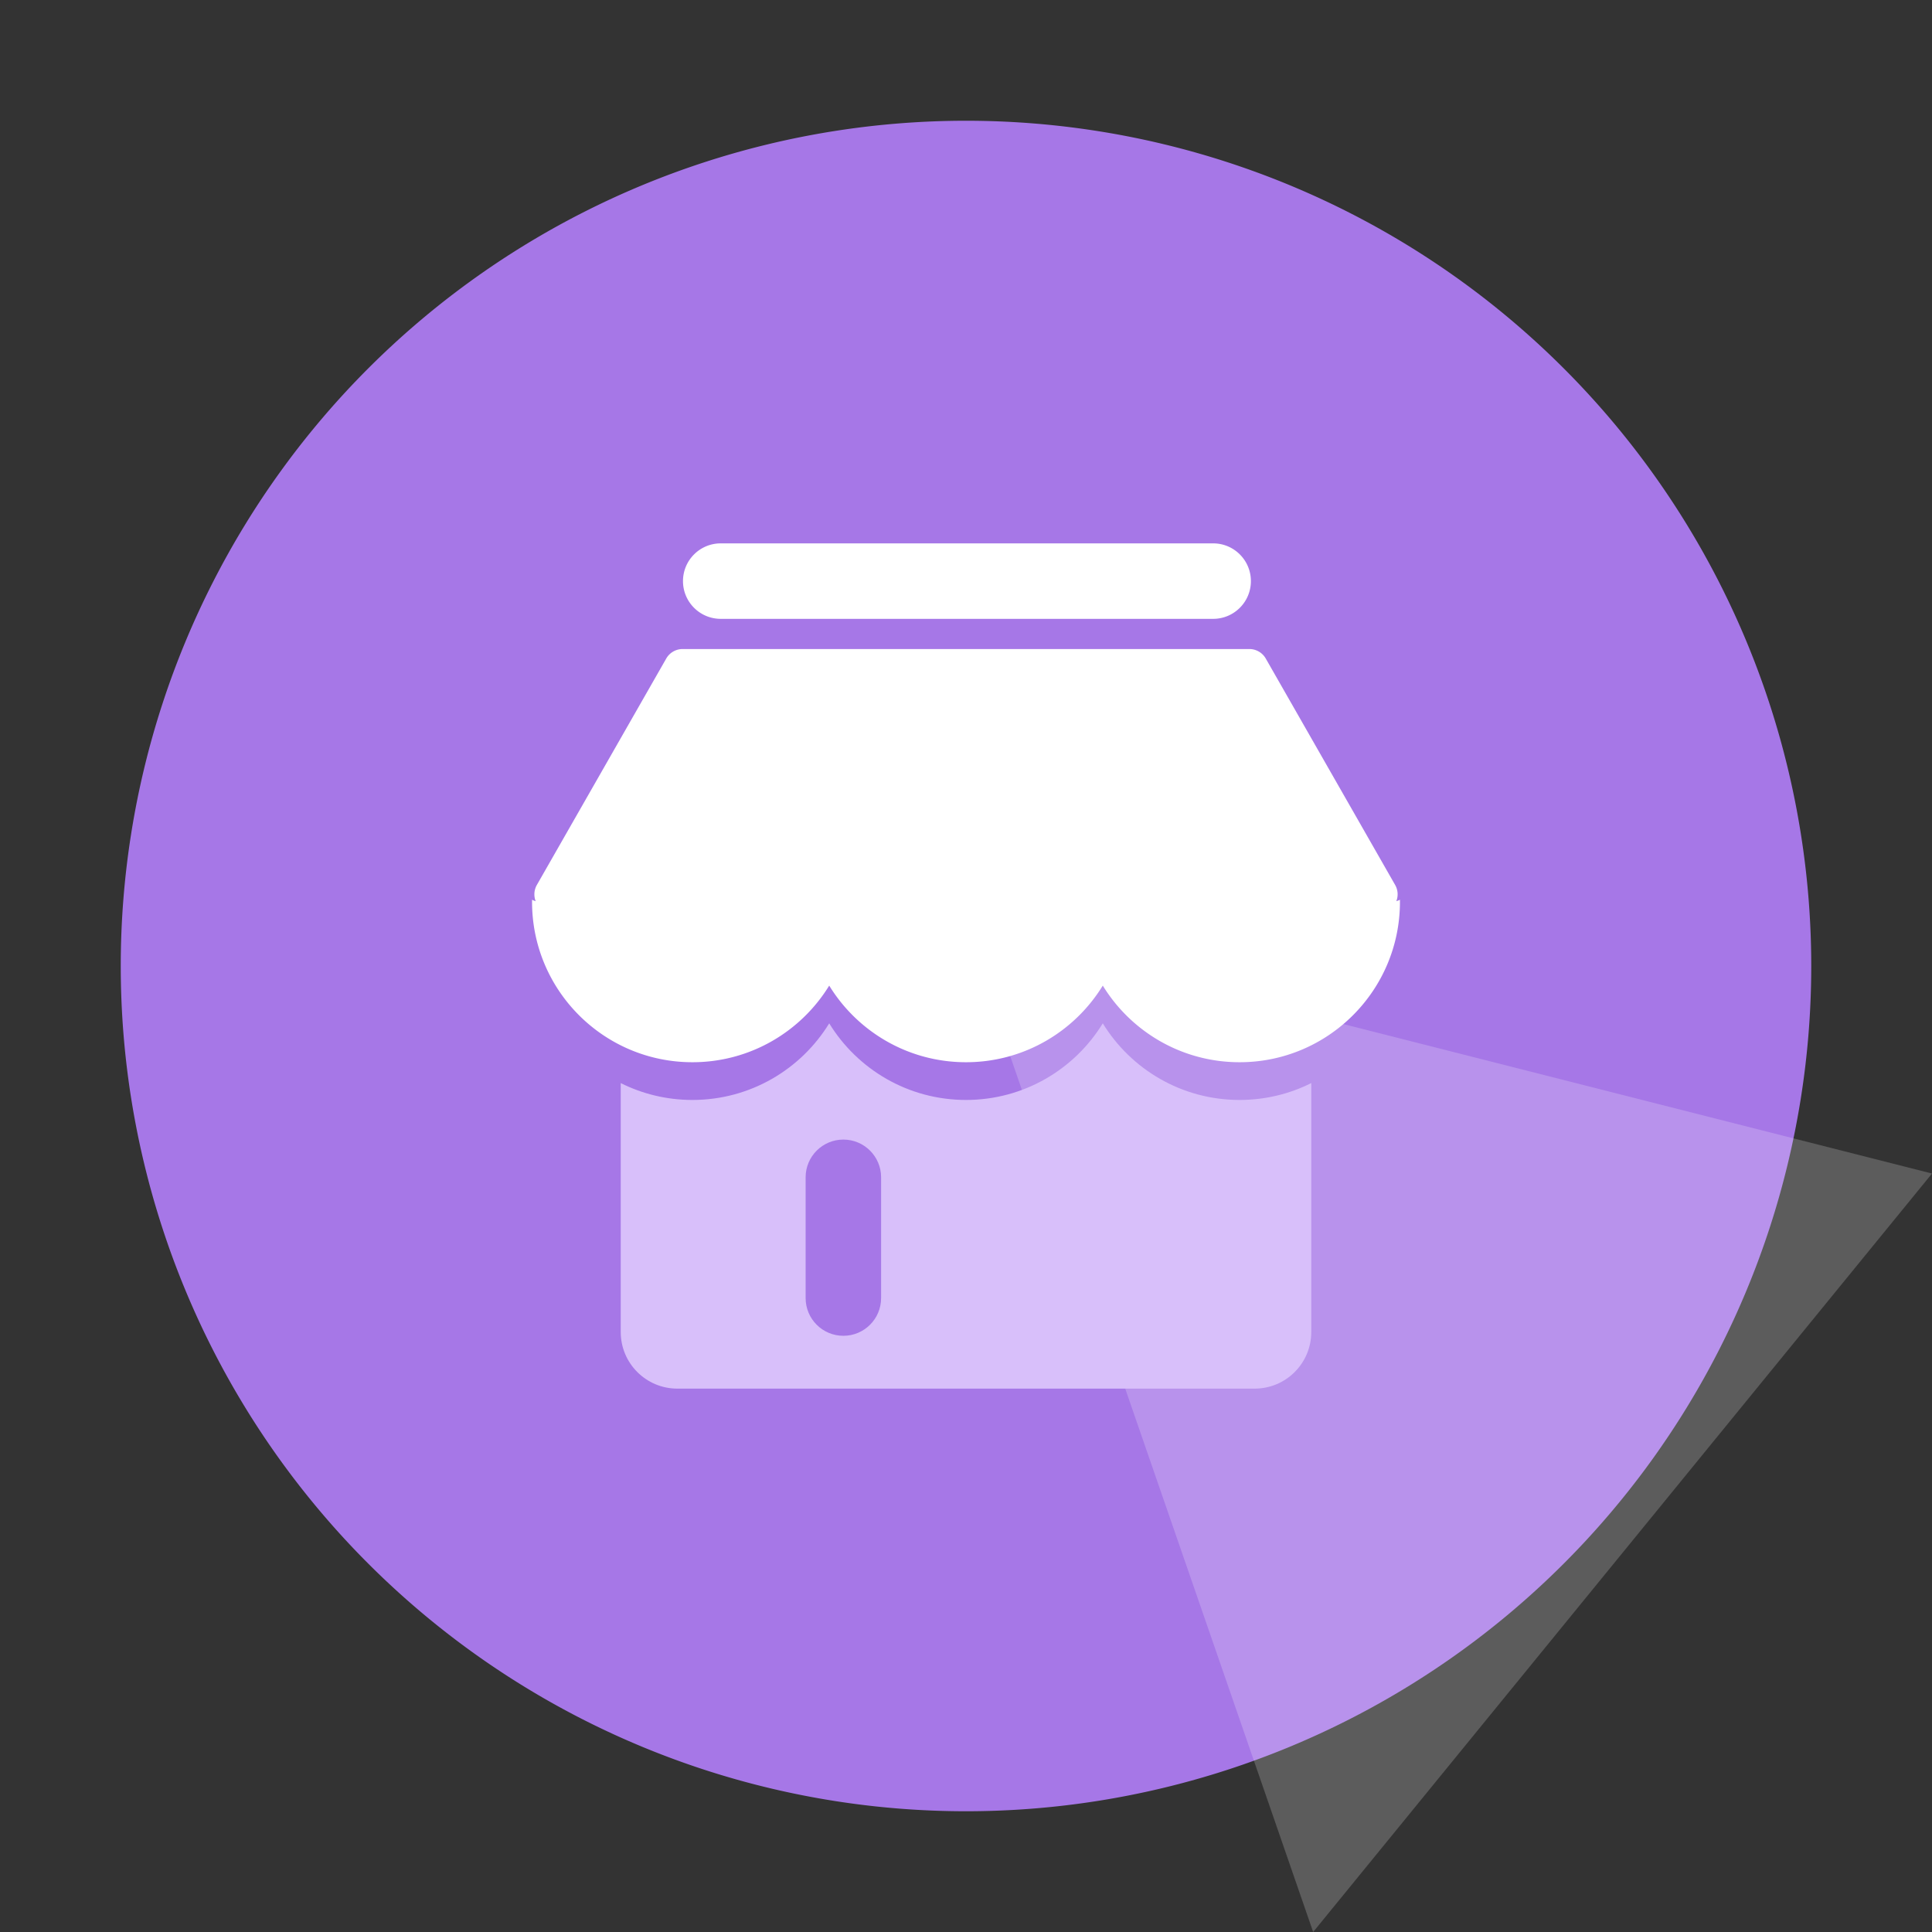
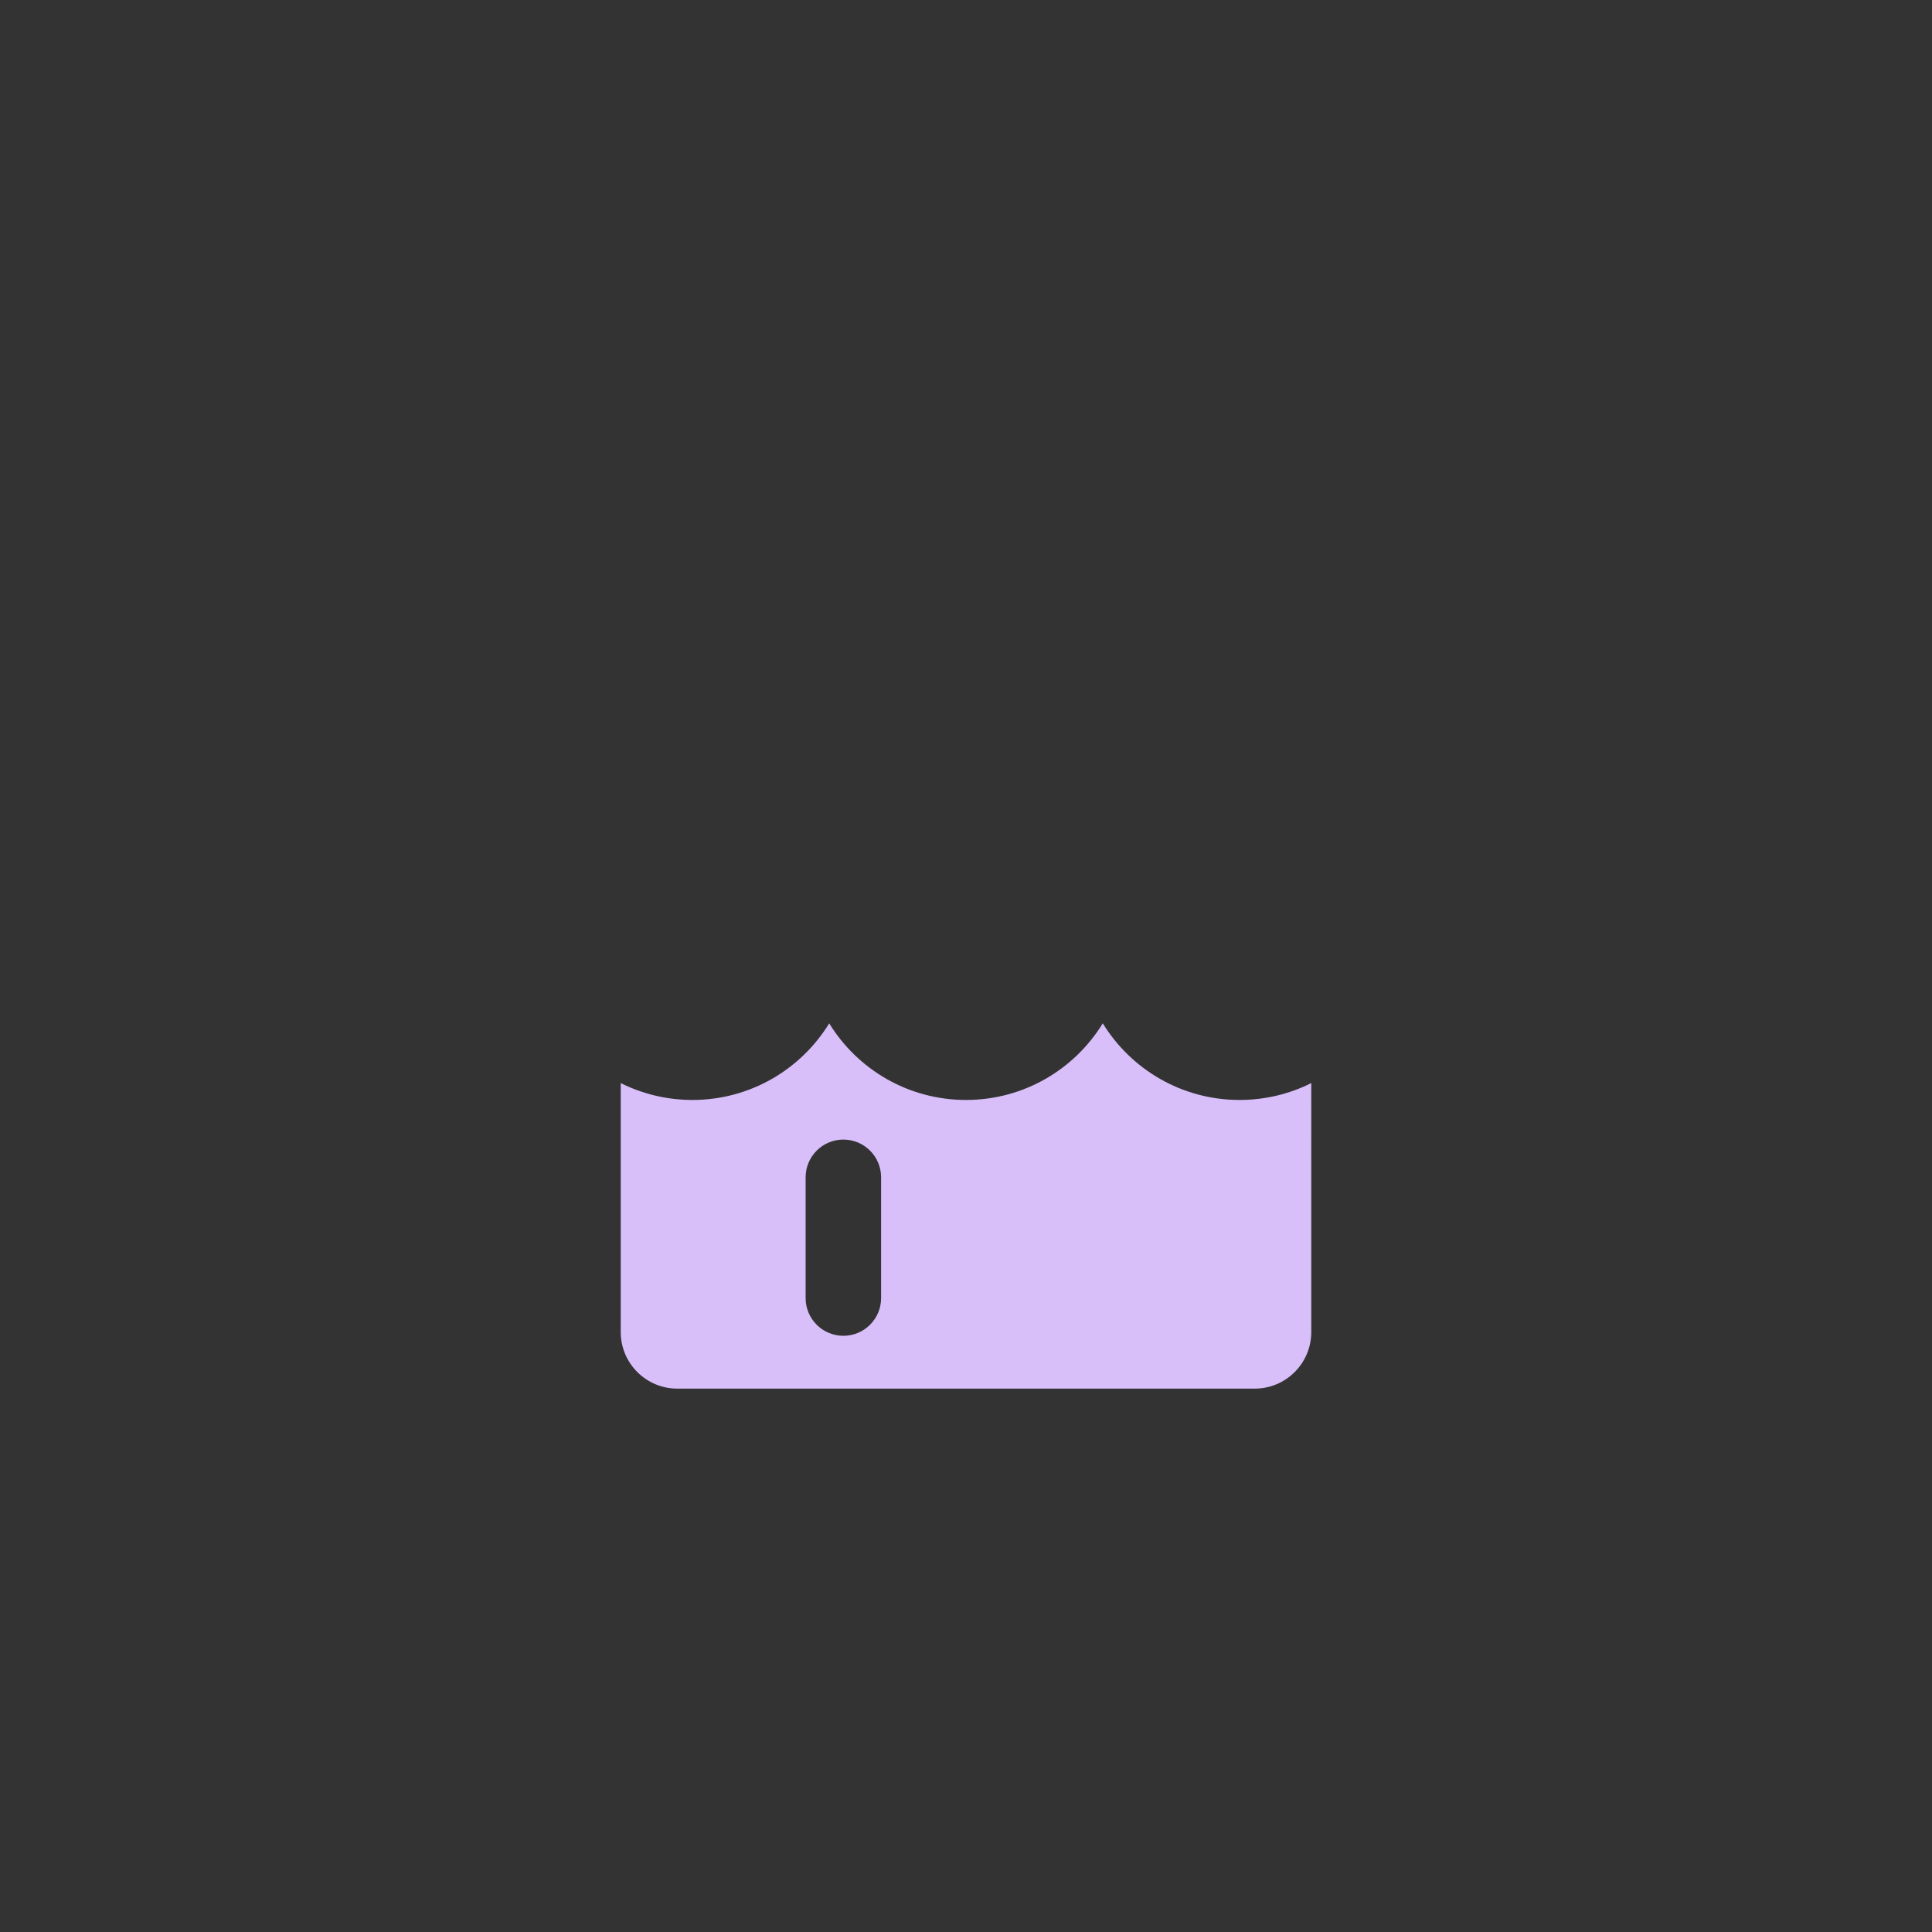
<svg xmlns="http://www.w3.org/2000/svg" t="1741771695935" class="icon" viewBox="0 0 1024 1024" version="1.1" p-id="41082" width="100" height="100">
  <rect x="0" y="0" width="1024" height="1024" fill="#333333" stroke="none" />
-   <path d="M512 512m-448 0a448 448 0 1 0 896 0 448 448 0 1 0-896 0Z" fill="#A677E7" p-id="41083" />
-   <path d="M1024 622L696 1024 512 492z" fill="#FFFFFF" opacity=".2" p-id="41084" />
-   <path d="M662.197 344a10 10 0 0 1 8.682 5.039l68.572 120a9.98 9.98 0 0 1 0.635 8.592 9.81 9.81 0 0 0 1.905-0.747c0.007 0.37 0.009 0.743 0.009 1.116 0 46.944-38.056 85-85 85-30.675 0-57.555-16.25-72.502-40.61C569.555 546.75 542.675 563 512 563c-30.675 0-57.555-16.25-72.502-40.61C424.555 546.75 397.675 563 367 563c-46.944 0-85-38.056-85-85l0.008-1.117a9.933 9.933 0 0 0 1.904 0.75 9.983 9.983 0 0 1-0.68-3.633 10 10 0 0 1 1.317-4.961l68.572-120a10 10 0 0 1 8.682-5.039h300.394zM382 288h261c11.046 0 20 8.954 20 20s-8.954 20-20 20H382c-11.046 0-20-8.954-20-20s8.954-20 20-20z" fill="#FFFFFF" p-id="41085" />
  <path d="M584.498 542.39C599.445 566.75 626.325 583 657 583c13.659 0 26.565-3.222 38.001-8.947L695 706c0 16.569-13.431 30-30 30H359c-16.569 0-30-13.431-30-30V574.054c11.435 5.724 24.341 8.946 38 8.946 30.675 0 57.555-16.25 72.498-40.61C454.445 566.75 481.325 583 512 583c30.675 0 57.555-16.25 72.498-40.61zM447 604c-11.046 0-20 8.954-20 20v64c0 11.046 8.954 20 20 20s20-8.954 20-20v-64c0-11.046-8.954-20-20-20z" fill="#D8BFFA" p-id="41086" />
</svg>